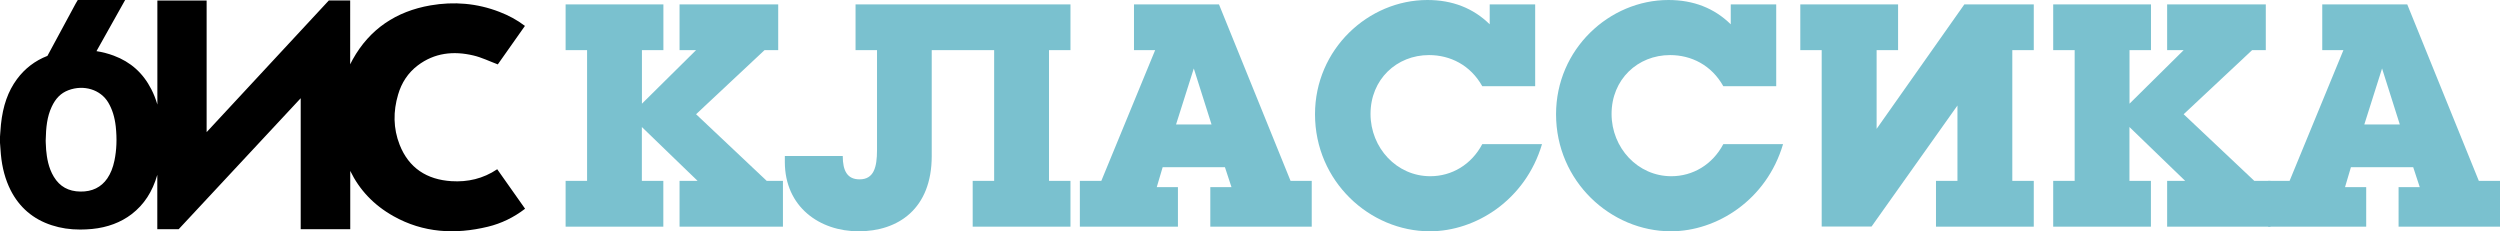
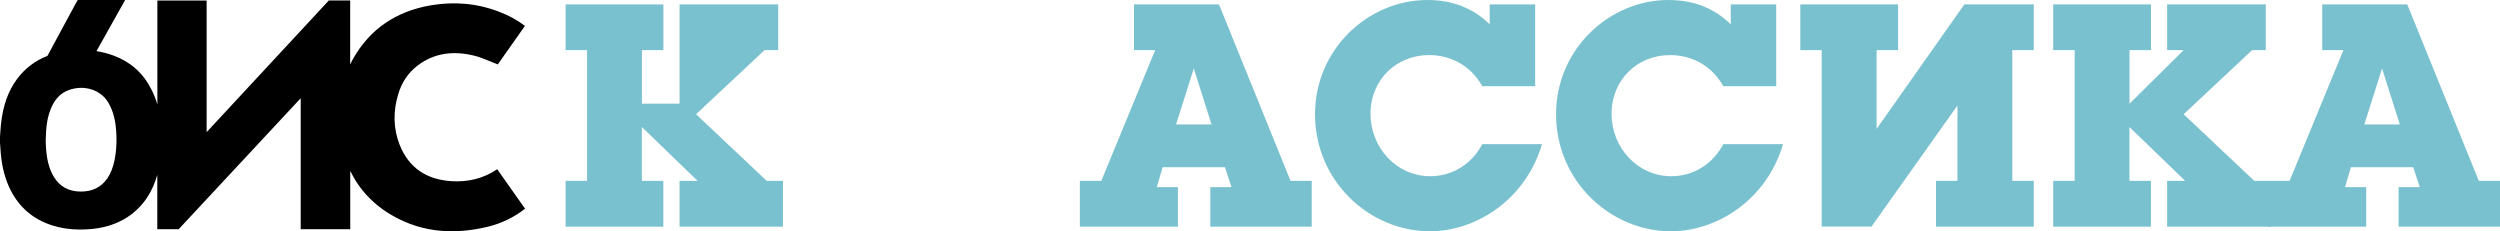
<svg xmlns="http://www.w3.org/2000/svg" version="1.1" id="Layer_1" x="0px" y="0px" viewBox="0 0 3436.1 317.9" style="enable-background:new 0 0 3436.1 317.9;" xml:space="preserve">
  <style type="text/css">
	.st0{fill:#7AC1CF;}
</style>
  <path d="M683.4,232.6c-19.5,13.1-40.6,17.8-62.9,16.4c-33.7-2.1-58.6-18-71.2-50c-8.9-22.6-9-45.9-2.1-69.1  c4.7-16.1,13.5-29.7,26.9-39.9c23.1-17.5,49.2-20.2,76.4-13.8c11.3,2.6,22,7.9,33.7,12.3c11.9-16.9,24.5-34.8,37.3-52.9  c-10.9-8.3-22.6-14.5-35.1-19.3c-30.7-11.9-62.5-14.5-94.8-8.9c-47,8.2-83.4,32.3-106.8,74.3c-1.2,2.2-2.4,4.4-3.5,6.7V0.6H452  l-168,181V0.7h-67.7v143c-2.2-7.5-4.9-14.4-8.3-21c-11.4-22.3-28.3-37.5-51.6-46.2c-7.5-2.8-15.5-4.9-23.8-6.2L172,0h-65.1l-2,3.4  c-0.4,0.7-0.7,1.3-1.1,1.9l-6.2,11.5c-10.8,20-21.6,40-32.4,60c-17,6.6-31.1,17.4-41.9,32C11,125.5,4,145.3,1.3,171.1  c-0.4,4.2-0.7,8.4-1,12.4v0.2c-0.1,1.8-0.2,3.6-0.4,5.4v5.6v0.4c0.1,1.7,0.2,3.4,0.4,5.1v0.2c0.3,3.6,0.6,7.8,0.9,11.7  c1.7,18.6,6.1,34.7,13.3,49.1c12.1,23.9,31.2,40.2,56.7,48.4c12.3,4,25,5.9,39.1,5.9c5.2,0,10.7-0.3,16.3-0.8  c21.2-2.1,39.5-9,54.4-20.4c17-13.1,28.5-30.7,35.2-54V315h29.4l167.7-180v180h68.1v-80.1c12.5,25.8,32.1,46.9,59.4,62.2  c41,23,84.8,25.4,129.8,14.5c18.6-4.5,35.6-12.8,51.1-24.7C708.9,268.7,696.2,250.7,683.4,232.6z M157.3,220.7  c-2.1,10-5.2,17.7-9.8,24.5c-8.4,12.2-20.8,18.3-36.9,18.1c-16.5-0.2-28.5-6.9-36.6-20.3c-7.6-12.5-9.6-26.4-10.6-37.1  c-0.3-3.2-0.4-6.5-0.5-9.4c0-1.1-0.1-2.2-0.1-3.2c0.4-18.5,1.9-32.8,8.2-46.4c5.4-11.7,12.7-19,23-22.9c21.2-8,44.2-0.9,54.8,16.9  c5.5,9.3,8.8,19.8,10.3,32.9C160.9,190.8,160.3,206.1,157.3,220.7z" />
  <g>
-     <path class="st0" d="M934,311.5v-62.9h24.8l-76.6-74v74h29.5v62.9H777.4v-62.9h29.5V68.9h-29.5V6h134.4v62.9h-29.5v73.6l74.4-73.6   H934V6h135.6v62.9h-18.8L956.7,157l97.1,91.6h22.3v62.9H934z" />
-     <path class="st0" d="M1471.3,68.9V6h-161h-3.1h-131.3v62.9h29.5v137.4c0,23.5-4.3,40.2-24,40.2c-16.7,0-23.1-11.5-23.1-32.1h-79.6   v8.1c0,62,47.9,95.4,101.4,95.4c54.3,0,100.5-30.8,100.5-103.5V68.9h26.5h3.1h56.2v179.7h-29.5v62.9h134.4v-62.9h-29.5V68.9H1471.3   z" />
+     <path class="st0" d="M934,311.5v-62.9h24.8l-76.6-74v74h29.5v62.9H777.4v-62.9h29.5V68.9h-29.5V6h134.4v62.9h-29.5v73.6H934V6h135.6v62.9h-18.8L956.7,157l97.1,91.6h22.3v62.9H934z" />
    <path class="st0" d="M1663.5,311.5v-54.3h29.1l-9-27.4H1598l-8.1,27.4h29.1v54.3h-134.8v-62.9h29.5l74-179.7h-29.1V6h116.8   l98.4,242.6h29.1v62.9H1663.5z M1640.8,94.1l-24.4,77h48.8L1640.8,94.1z" />
    <path class="st0" d="M1965.3,317.9c-82.6,0-157.9-68.5-157.9-160.9c0-89.4,73.2-157,154.5-157c34.2,0,62.9,11.1,85.6,33.4V6h62.5   v112.5h-72.7c-16.3-29.1-44.1-42.8-73.2-42.8c-44.5,0-80.4,33.4-80.4,80.9c0,46.6,36,85.6,82.1,85.6c29.5,0,56.5-15.8,71.5-44.1   h82.1C2096.6,275.1,2028.2,317.9,1965.3,317.9z" />
    <path class="st0" d="M2296.6,317.9c-82.6,0-157.9-68.5-157.9-160.9c0-89.4,73.2-157,154.5-157c34.2,0,62.9,11.1,85.6,33.4V6h62.5   v112.5h-72.7c-16.3-29.1-44.1-42.8-73.2-42.8c-44.5,0-80.4,33.4-80.4,80.9c0,46.6,36,85.6,82.1,85.6c29.5,0,56.5-15.8,71.5-44.1   h82.1C2428,275.1,2359.5,317.9,2296.6,317.9z" />
    <path class="st0" d="M2474.4,68.9V6h134.4v62.9h-29.5v108.2L2699.9,6h95.4v62.9h-29.5v179.7h29.5v62.9h-134.4v-62.9h29.5V145   l-118.1,166.4h-68.5V68.9H2474.4z" />
    <path class="st0" d="M2978.6,311.5v-62.9h24.8l-76.6-74v74h29.5v62.9H2822v-62.9h29.5V68.9H2822V6h134.4v62.9h-29.5v73.6l74.4-73.6   h-22.7V6h135.6v62.9h-18.8l-94.1,88.1l97.1,91.6h22.3v62.9H2978.6z" />
    <path class="st0" d="M3296.7,311.5v-54.3h29.1l-9-27.4h-85.6l-8.1,27.4h29.1v54.3h-134.8v-62.9h29.5l74-179.7h-29.1V6h116.8   l98.4,242.6h29.1v62.9H3296.7z M3274,94.1l-24.4,77h48.8L3274,94.1z" />
  </g>
</svg>